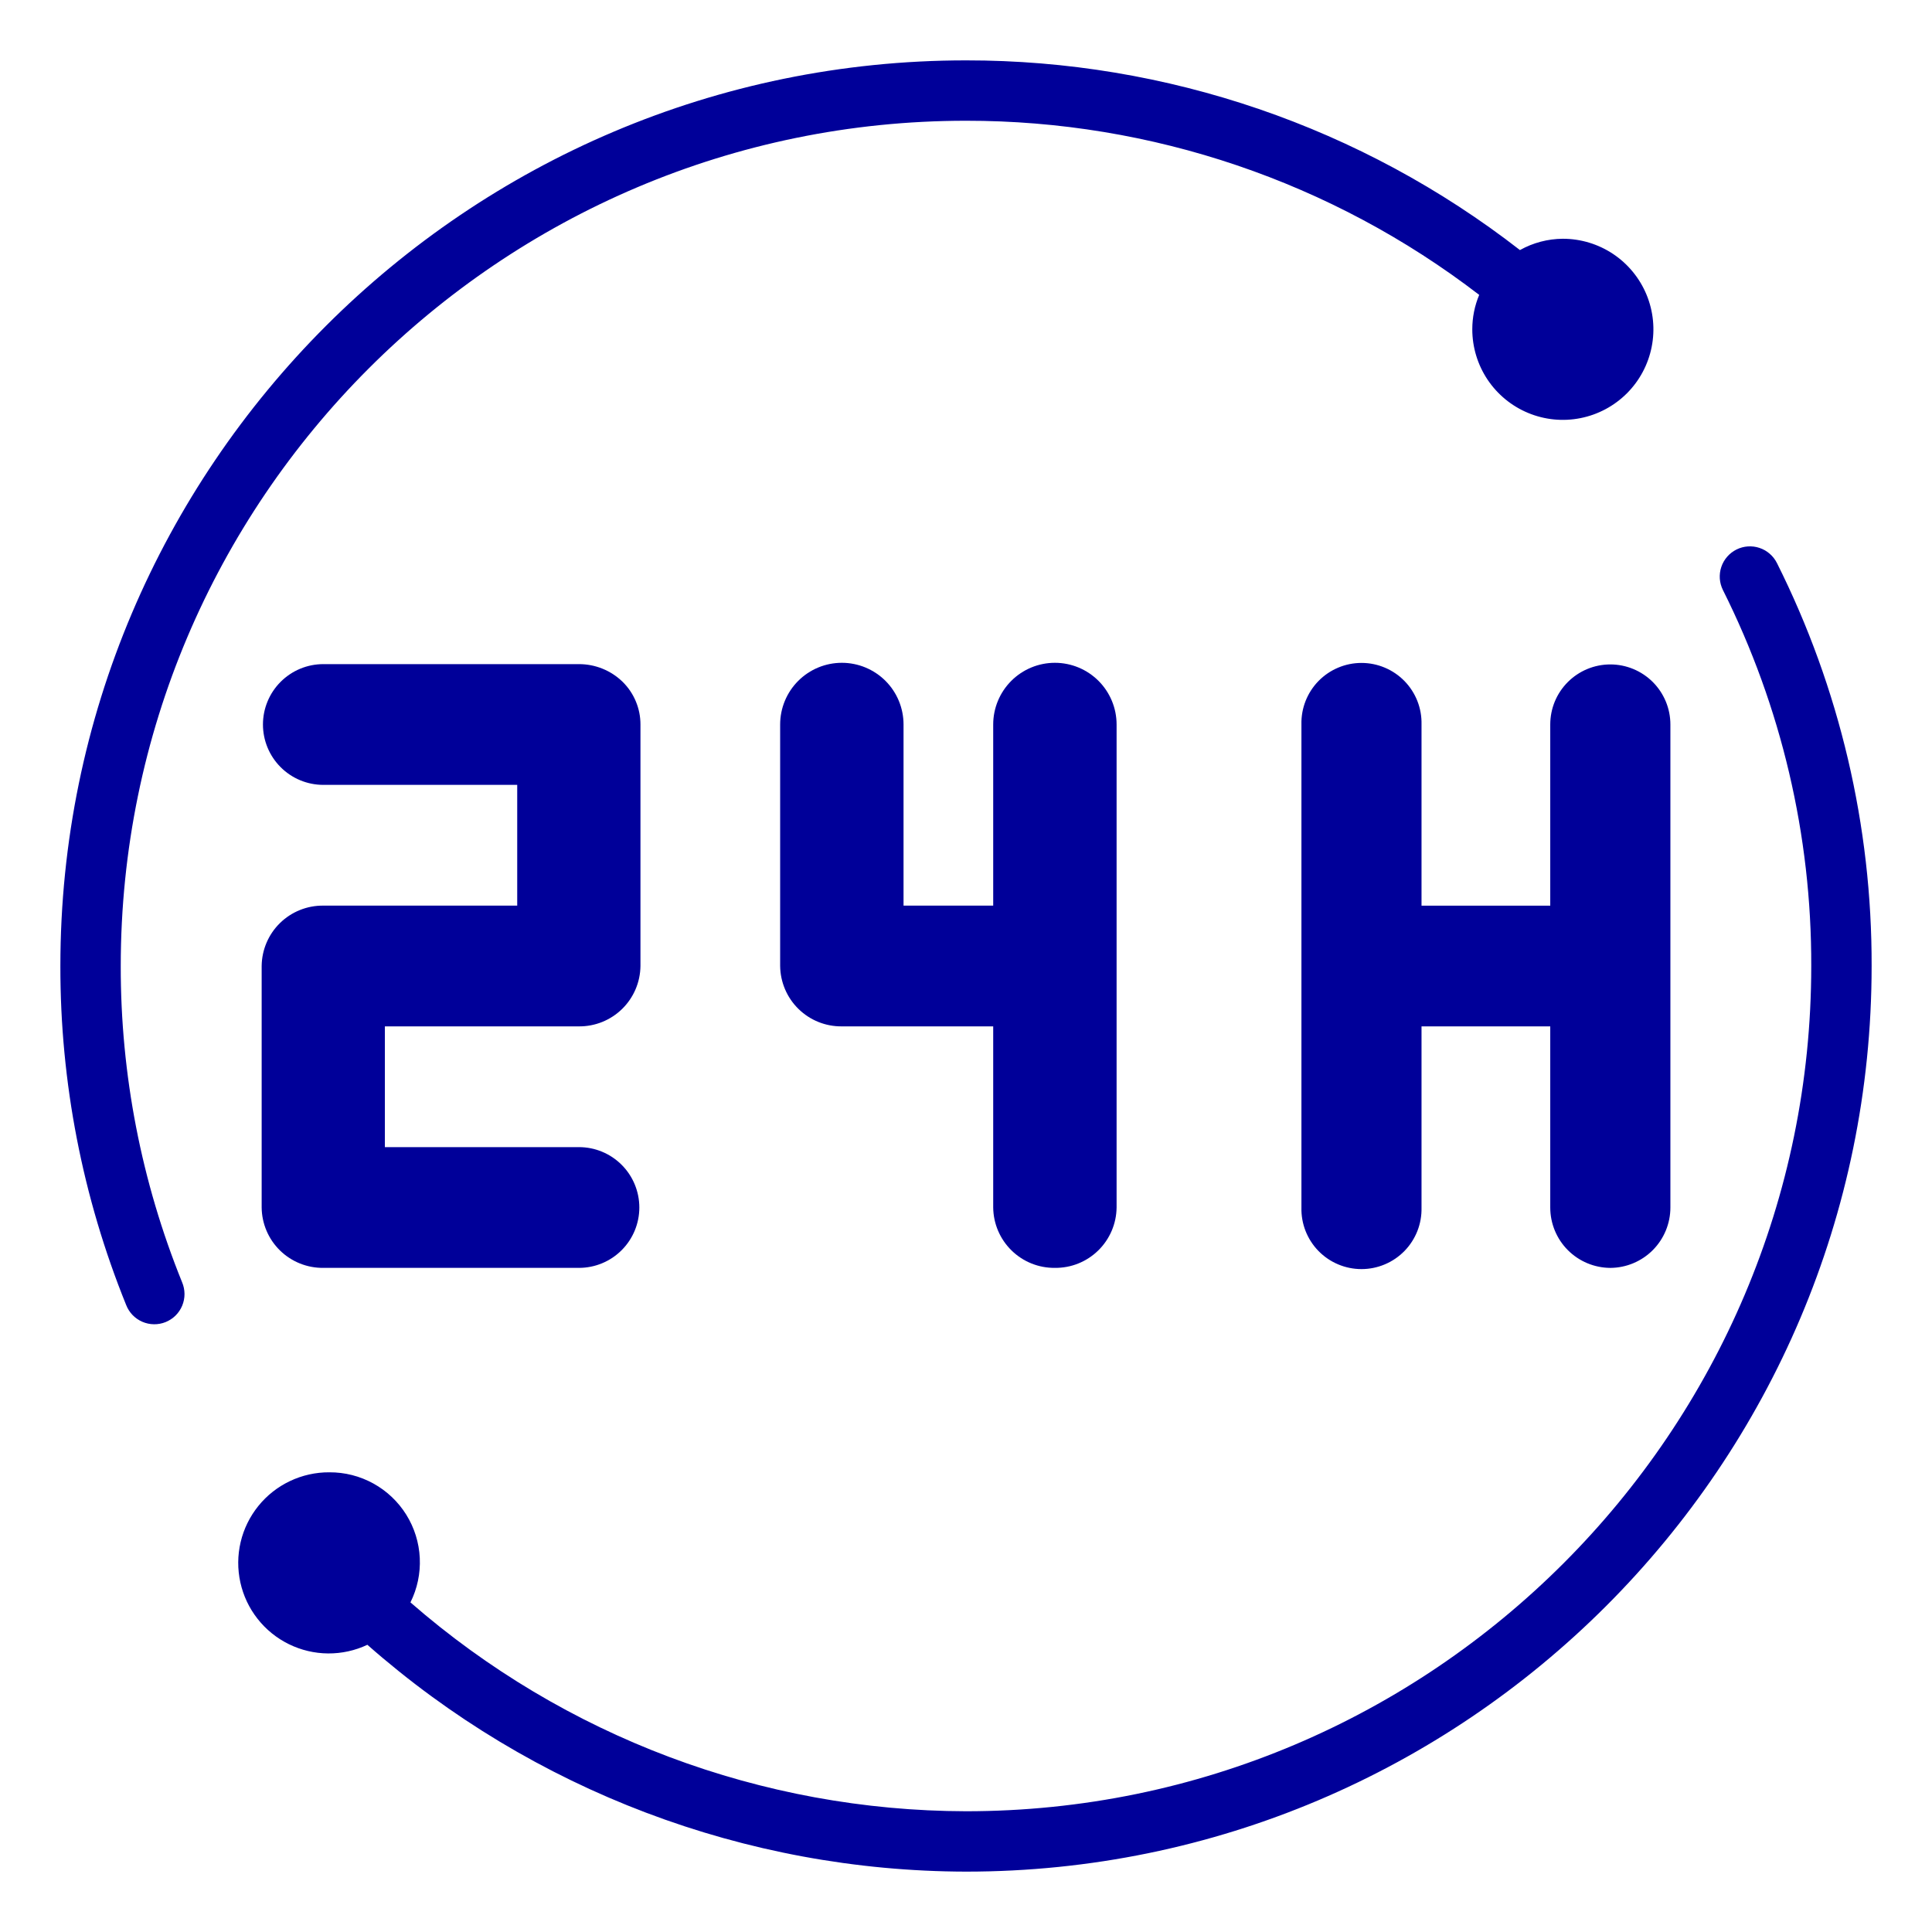
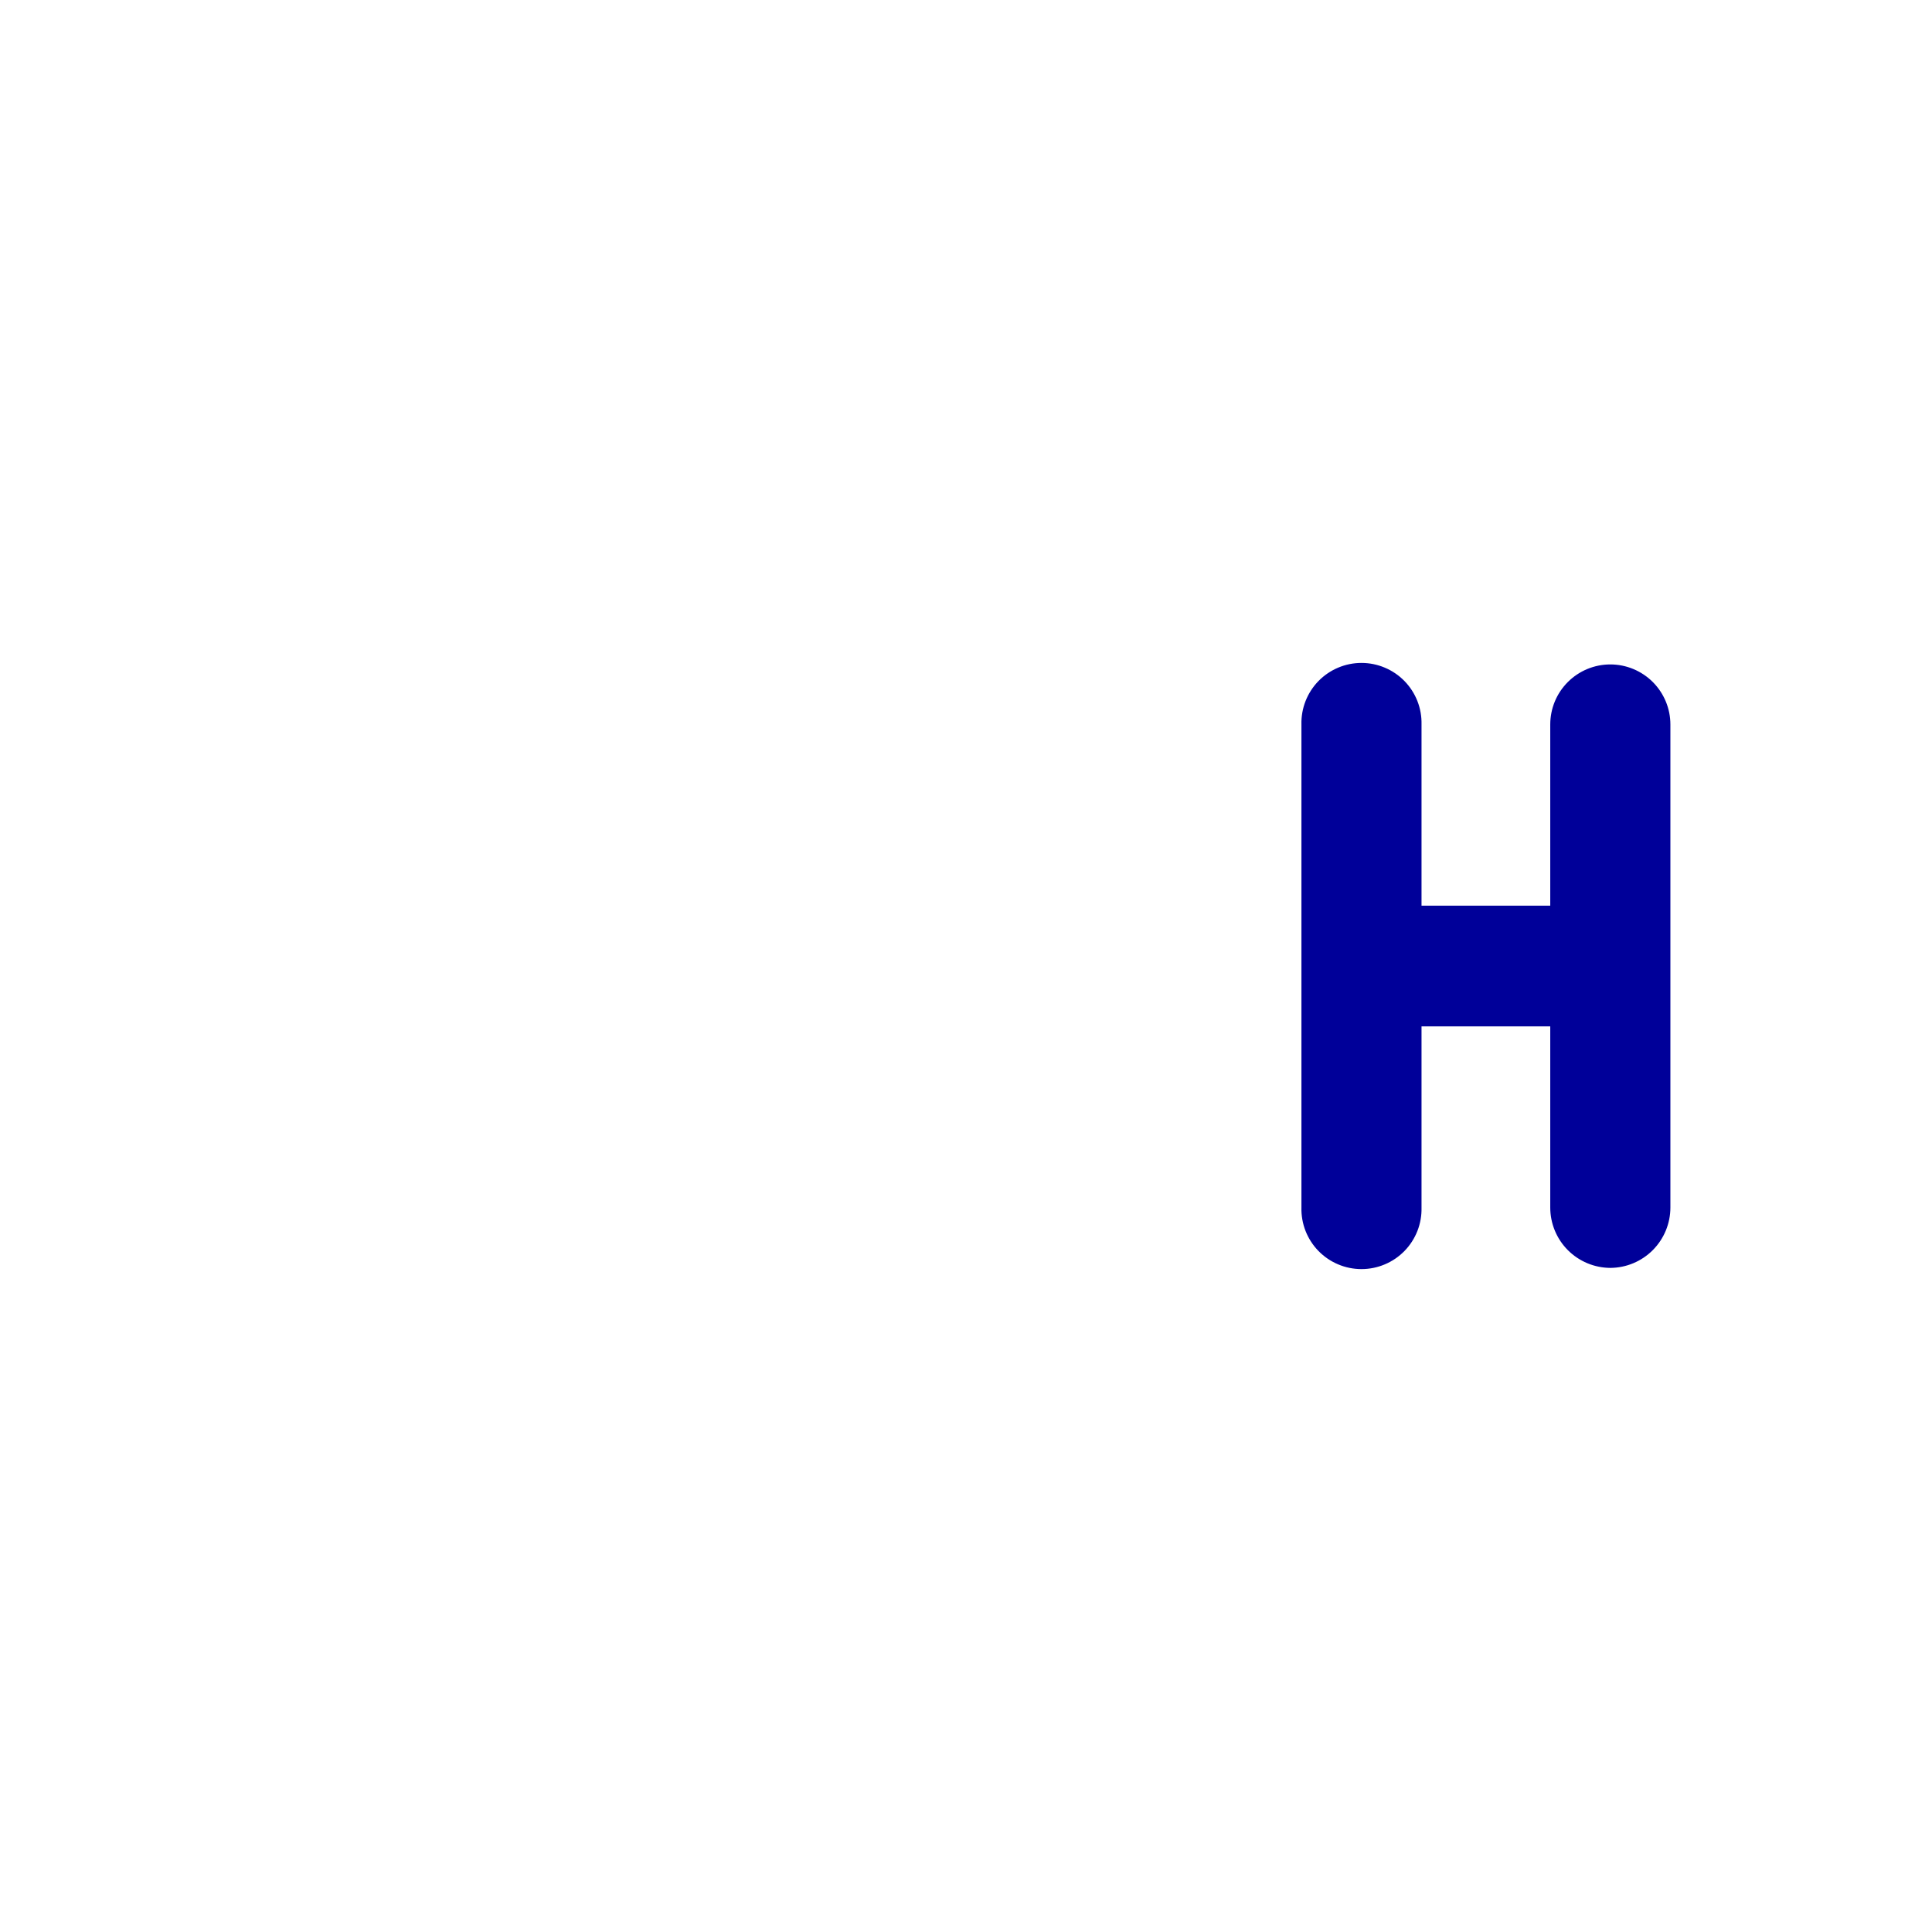
<svg xmlns="http://www.w3.org/2000/svg" width="76" height="76" viewBox="0 0 76 76" fill="none">
-   <path d="M24.492 26.821C24.032 26.373 23.415 26.124 22.773 26.125H12.719C12.089 26.125 11.486 26.375 11.04 26.821C10.595 27.266 10.344 27.87 10.344 28.5C10.344 29.13 10.595 29.734 11.04 30.179C11.486 30.625 12.089 30.875 12.719 30.875H20.346V35.625H12.719C12.083 35.618 11.469 35.865 11.014 36.31C10.559 36.755 10.3 37.363 10.293 38V47.5C10.3 48.137 10.559 48.745 11.014 49.19C11.469 49.635 12.083 49.882 12.719 49.875H22.775C23.404 49.875 24.009 49.625 24.454 49.179C24.899 48.734 25.15 48.13 25.15 47.5C25.15 46.87 24.899 46.266 24.454 45.821C24.009 45.375 23.404 45.125 22.775 45.125H15.14V40.375H22.767C23.404 40.382 24.017 40.135 24.472 39.69C24.927 39.245 25.187 38.637 25.194 38V28.5C25.195 28.188 25.133 27.878 25.012 27.59C24.892 27.302 24.715 27.04 24.492 26.821Z" fill="#000099" />
-   <path d="M41.497 49.875C42.134 49.882 42.747 49.636 43.202 49.19C43.657 48.745 43.917 48.137 43.924 47.5V28.5C43.924 27.857 43.668 27.239 43.213 26.784C42.758 26.329 42.141 26.073 41.497 26.073C40.853 26.073 40.236 26.329 39.781 26.784C39.326 27.239 39.07 27.857 39.07 28.5V35.625H35.543V28.5C35.543 27.857 35.288 27.239 34.833 26.784C34.377 26.329 33.76 26.073 33.116 26.073C32.473 26.073 31.855 26.329 31.4 26.784C30.945 27.239 30.689 27.857 30.689 28.5V38C30.697 38.637 30.956 39.245 31.411 39.69C31.866 40.136 32.48 40.382 33.116 40.375H39.07V47.5C39.077 48.137 39.337 48.745 39.792 49.19C40.247 49.636 40.861 49.882 41.497 49.875Z" fill="#000099" />
  <path d="M63.346 49.876C63.974 49.872 64.575 49.621 65.017 49.176C65.46 48.731 65.709 48.128 65.709 47.501V28.5C65.709 28.19 65.648 27.883 65.529 27.596C65.41 27.309 65.236 27.049 65.017 26.829C64.797 26.61 64.537 26.436 64.25 26.317C63.963 26.198 63.656 26.137 63.346 26.137C63.035 26.137 62.728 26.198 62.441 26.317C62.155 26.436 61.894 26.61 61.675 26.829C61.455 27.049 61.281 27.309 61.162 27.596C61.044 27.883 60.983 28.19 60.983 28.5V35.626H55.919V28.5C55.927 28.185 55.872 27.872 55.757 27.578C55.642 27.285 55.469 27.017 55.249 26.791C55.029 26.566 54.766 26.386 54.475 26.264C54.184 26.141 53.872 26.078 53.557 26.078C53.242 26.078 52.929 26.141 52.639 26.264C52.348 26.386 52.085 26.566 51.865 26.791C51.645 27.017 51.472 27.285 51.357 27.578C51.242 27.872 51.187 28.185 51.195 28.5V47.501C51.187 47.816 51.242 48.129 51.357 48.423C51.472 48.716 51.645 48.984 51.865 49.21C52.085 49.435 52.348 49.615 52.639 49.737C52.929 49.86 53.242 49.923 53.557 49.923C53.872 49.923 54.184 49.86 54.475 49.737C54.766 49.615 55.029 49.435 55.249 49.21C55.469 48.984 55.642 48.716 55.757 48.423C55.872 48.129 55.927 47.816 55.919 47.501V40.376H60.983V47.501C60.983 48.128 61.231 48.731 61.674 49.176C62.117 49.621 62.718 49.872 63.346 49.876Z" fill="#000099" />
-   <path d="M4.75 38C4.75 19.665 19.665 4.75 38 4.75C45.301 4.744 52.398 7.152 58.188 11.6C58.008 12.029 57.916 12.489 57.916 12.954C57.916 13.659 58.125 14.348 58.516 14.933C58.908 15.519 59.464 15.976 60.115 16.245C60.766 16.515 61.482 16.586 62.173 16.448C62.864 16.311 63.499 15.971 63.998 15.473C64.496 14.975 64.835 14.34 64.972 13.649C65.11 12.958 65.039 12.242 64.77 11.591C64.5 10.94 64.043 10.383 63.458 9.992C62.872 9.601 62.183 9.392 61.478 9.392C60.887 9.396 60.307 9.549 59.791 9.837C53.56 4.994 45.892 2.368 38 2.375C18.356 2.375 2.375 18.356 2.375 38C2.368 42.57 3.246 47.097 4.962 51.333C5.019 51.48 5.104 51.614 5.213 51.728C5.323 51.842 5.453 51.932 5.598 51.995C5.742 52.058 5.898 52.091 6.056 52.093C6.213 52.095 6.37 52.066 6.516 52.007C6.662 51.947 6.795 51.86 6.907 51.749C7.019 51.638 7.107 51.506 7.168 51.36C7.228 51.214 7.259 51.058 7.258 50.901C7.257 50.743 7.225 50.587 7.164 50.442C5.563 46.49 4.743 42.264 4.75 38Z" fill="#000099" />
-   <path d="M69.901 22.15C69.831 22.01 69.735 21.886 69.617 21.784C69.5 21.681 69.363 21.603 69.215 21.554C69.067 21.504 68.911 21.484 68.755 21.495C68.6 21.506 68.448 21.547 68.308 21.617C68.169 21.687 68.044 21.783 67.942 21.901C67.84 22.018 67.761 22.155 67.712 22.303C67.662 22.451 67.643 22.607 67.653 22.763C67.664 22.918 67.706 23.07 67.775 23.21C70.074 27.8 71.264 32.866 71.25 38C71.25 56.335 56.335 71.25 38 71.25C29.964 71.233 22.203 68.315 16.146 63.034C16.416 62.493 16.542 61.891 16.513 61.287C16.484 60.683 16.301 60.096 15.981 59.583C15.661 59.07 15.215 58.648 14.685 58.356C14.155 58.064 13.559 57.913 12.954 57.917C12.42 57.914 11.891 58.032 11.408 58.261C10.924 58.49 10.499 58.825 10.163 59.241C9.827 59.657 9.588 60.143 9.466 60.663C9.343 61.184 9.34 61.725 9.455 62.248C9.57 62.77 9.801 63.26 10.132 63.68C10.462 64.101 10.883 64.442 11.363 64.677C11.843 64.913 12.37 65.038 12.905 65.042C13.44 65.046 13.968 64.93 14.452 64.702C20.959 70.435 29.328 73.606 38 73.625C57.645 73.625 73.625 57.644 73.625 38C73.64 32.498 72.365 27.069 69.901 22.15Z" fill="#000099" />
</svg>